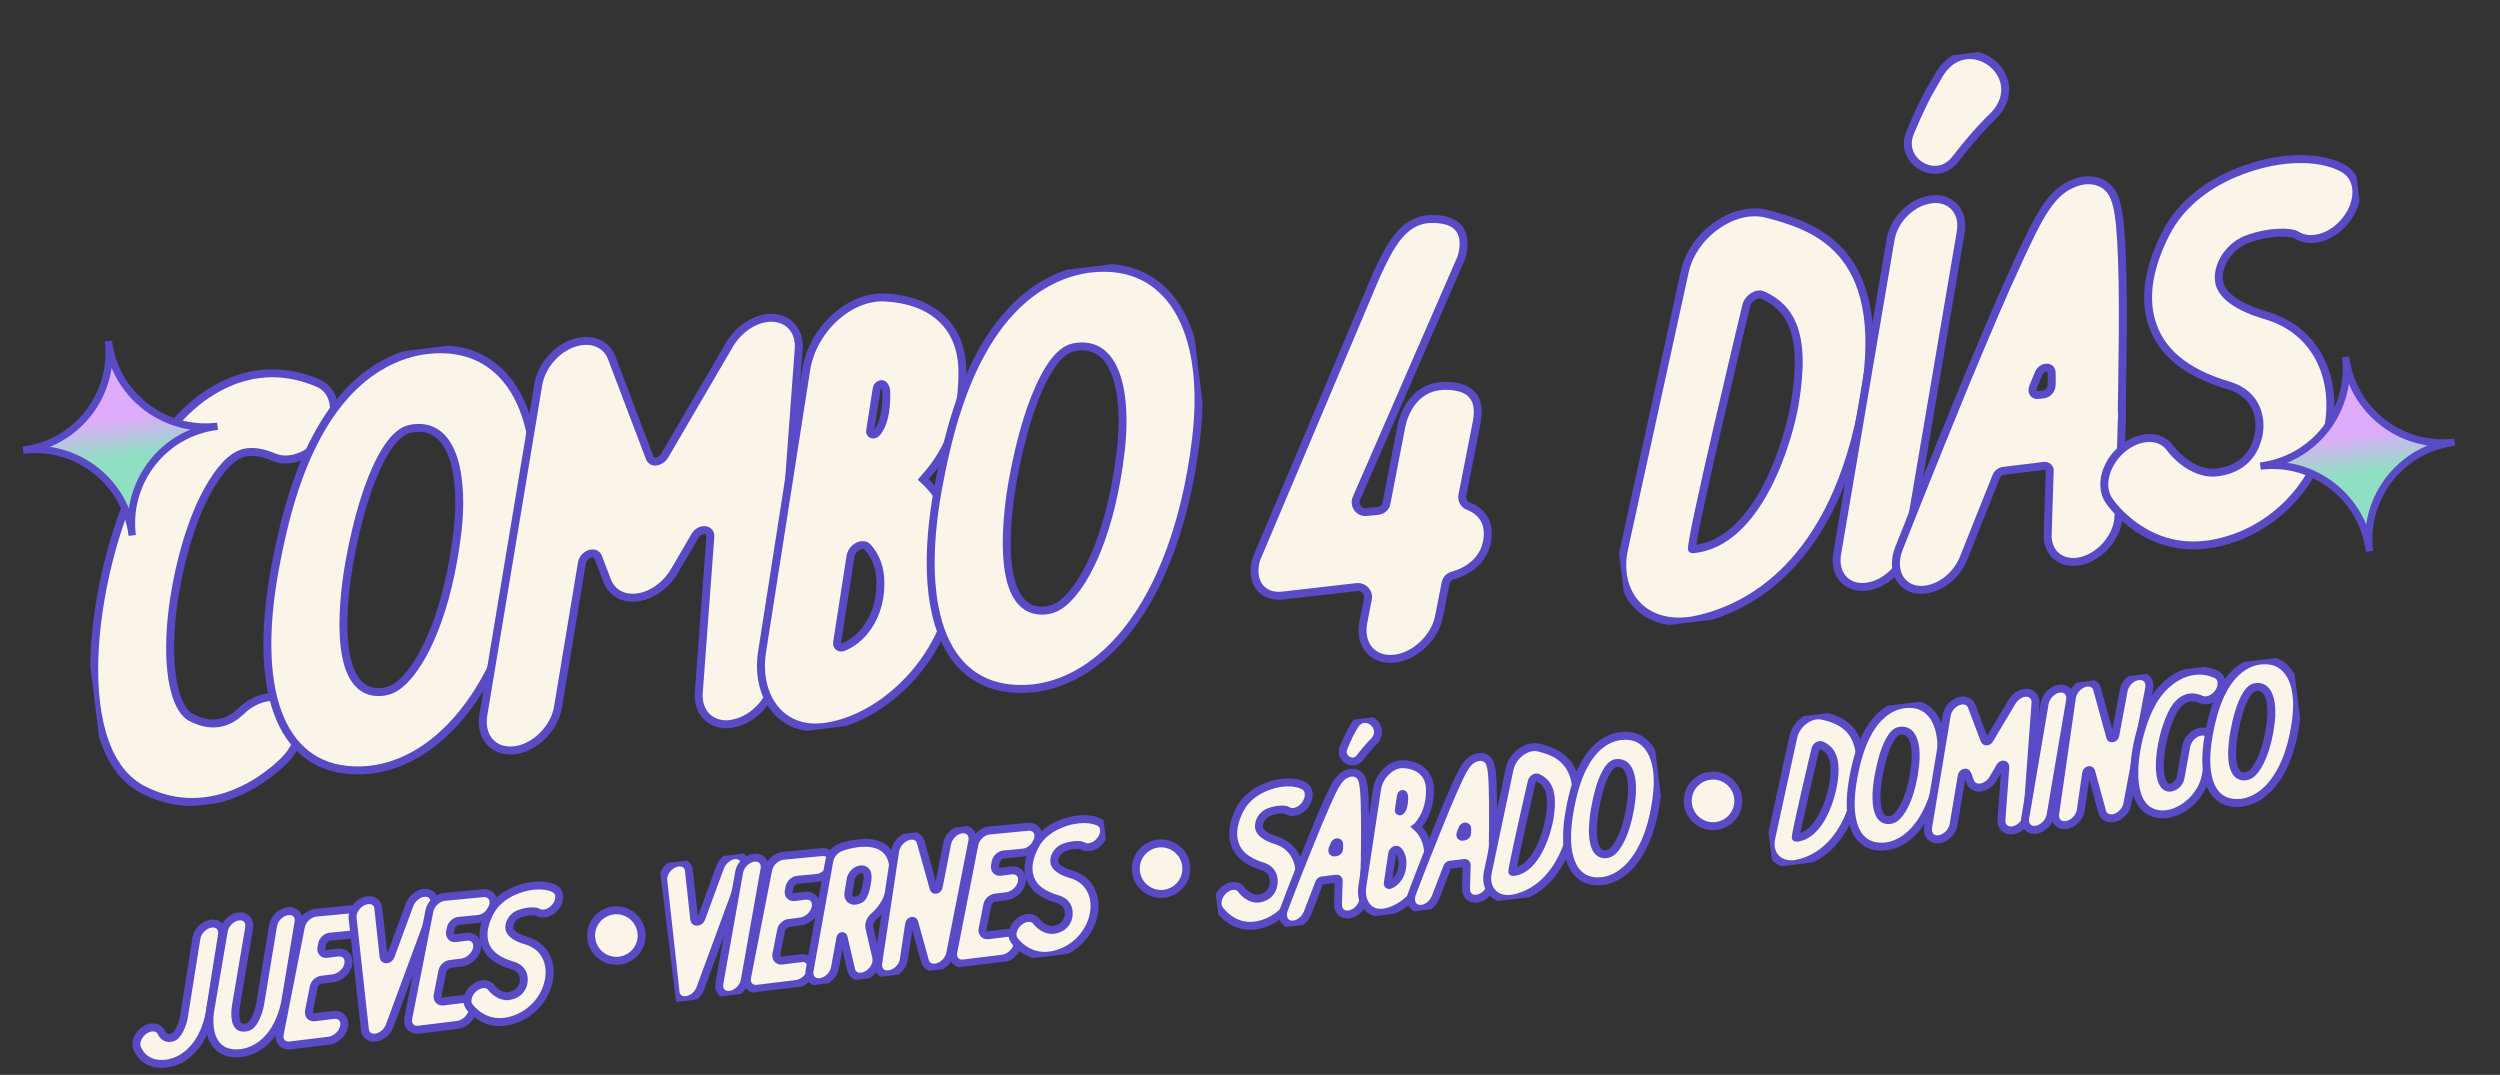
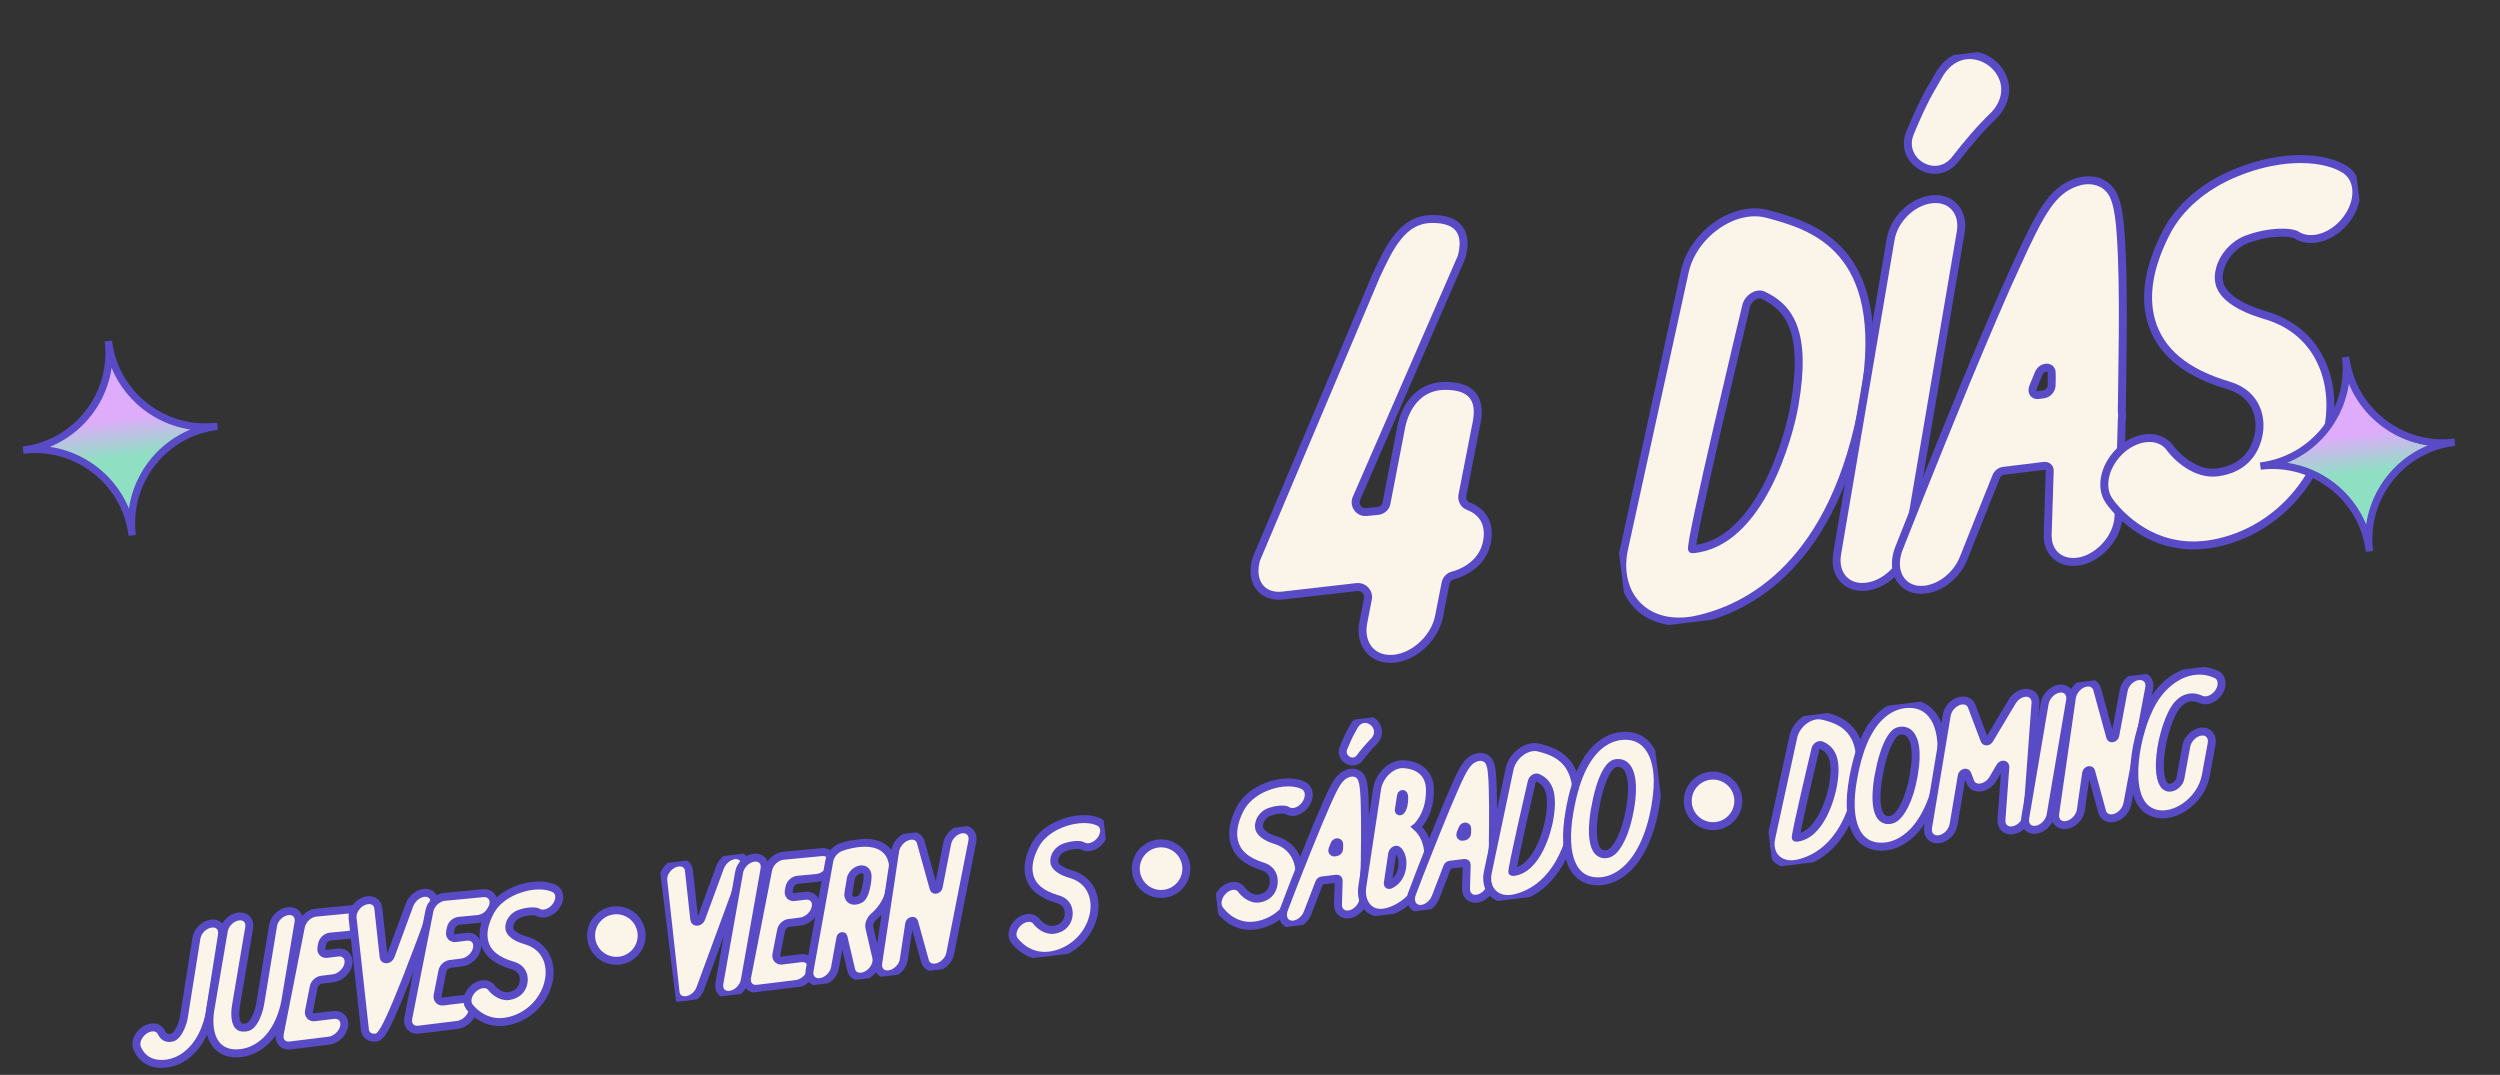
<svg xmlns="http://www.w3.org/2000/svg" width="314" height="135" viewBox="0 0 314 135" fill="none">
  <rect x="0" y="0" width="314" height="135" fill="#333333" stroke="none" />
  <g clip-path="url(#clip0_1872_31238)">
    <path d="M234.165 49.833C230.55 71.045 219.393 76.479 213.054 77.832C212.737 77.912 212.414 77.951 212.092 77.991C209.472 78.312 207.136 77.614 205.582 75.958C203.983 74.266 203.379 71.673 203.983 68.931L211.611 34.092C212.084 31.941 213.503 29.837 215.495 28.402C217.523 26.922 219.906 26.342 221.85 26.842L221.976 26.868C227.393 28.337 237.412 30.965 234.165 49.833ZM221.428 37.073C220.648 36.717 219.514 37.472 219.31 38.482C219.31 38.482 211.977 69.057 212.541 68.988C221.05 68.313 224.746 54.766 225.403 50.786C226.981 41.645 224.725 38.597 221.428 37.073Z" fill="#FBF4E8" stroke="#594AC6" stroke-miterlimit="10" />
    <path d="M246.271 29.138L239.546 68.668C239.118 71.184 236.853 73.391 234.434 73.688C234.394 73.693 234.394 73.693 234.354 73.698C231.93 73.954 230.317 72.141 230.739 69.586L237.464 30.055C237.892 27.54 240.158 25.333 242.576 25.036C242.616 25.031 242.616 25.031 242.657 25.026C245.08 24.77 246.699 26.623 246.271 29.138ZM250.554 14.37C248.687 16.159 247.152 17.989 245.527 20.077C243.073 23.087 238.419 20.17 239.911 16.662C240.67 14.845 241.596 12.72 242.647 10.949L243.693 9.138C247.274 3.65 254.905 9.485 250.554 14.37Z" fill="#FBF4E8" stroke="#594AC6" stroke-miterlimit="10" />
    <path d="M266.084 64.876C265.979 67.352 263.909 69.823 261.45 70.453C258.986 71.043 257.084 69.552 257.189 67.077C257.28 64.48 257.36 61.802 257.445 59.165C257.476 58.751 257.154 58.462 256.711 58.516L251.632 59.14C251.229 59.189 250.856 59.481 250.704 59.91C249.323 63.323 247.982 66.73 246.636 70.096C245.791 72.211 243.819 73.808 241.844 74.05C241.481 74.095 241.113 74.099 240.781 74.058C238.53 73.719 237.511 71.422 238.508 68.878C238.538 68.792 242.657 58.354 246.943 47.936C249.503 41.794 251.597 36.857 253.281 33.244C256.31 26.592 257.75 23.994 260.689 22.935C262.019 22.444 263.304 22.573 264.28 23.192C265.839 24.232 266.279 26.148 266.52 32.439C266.645 35.789 266.667 40.302 266.576 45.895C266.568 47.825 266.514 49.719 266.496 51.569C266.545 51.973 266.555 52.382 266.488 52.842L266.493 52.882C266.325 59.511 266.119 64.831 266.084 64.876ZM255.987 49.617L256.672 49.532C257.196 49.468 257.665 48.959 257.681 48.423C257.697 47.888 257.713 47.352 257.689 46.822C257.701 45.917 256.441 45.99 256.062 46.898C255.844 47.459 255.586 48.024 255.369 48.584C255.116 49.19 255.422 49.686 255.987 49.617Z" fill="#FBF4E8" stroke="#594AC6" stroke-miterlimit="10" />
    <path d="M291.738 45.884C292.956 48.812 293.021 52.334 291.896 55.838C289.763 62.462 284.108 67.383 277.397 68.372C277.276 68.387 277.195 68.397 277.074 68.411C269.617 69.327 265.351 63.571 264.899 62.888C263.658 61.111 264.409 58.228 266.517 56.409C268.667 54.586 271.362 54.542 272.603 56.319C273.291 57.26 275.725 59.753 278.617 59.315C281.751 58.849 282.988 56.932 283.49 55.351C284.32 52.787 283.551 49.516 279.981 48.435C274.463 46.814 271.269 44.128 270.178 40.24C269.297 37.065 269.944 33.332 272.127 29.124C273.75 26.011 276.782 23.381 280.714 21.749C286.824 19.193 292.167 19.727 294.572 21.32C296.353 22.497 296.449 25.276 294.722 27.54C293.036 29.799 290.198 30.681 288.417 29.504C287.839 29.124 285.119 28.965 282.225 30.059L282.185 30.064C280.622 30.667 279.285 32.103 278.834 33.759C278.58 34.694 278.69 35.255 278.78 35.654C279.22 37.242 281.228 38.596 284.415 39.559C287.889 40.528 290.408 42.722 291.738 45.884Z" fill="#FBF4E8" stroke="#594AC6" stroke-miterlimit="10" />
  </g>
  <path d="M170.372 62.59C169.992 63.46 170.709 64.42 171.63 64.307L173.073 64.167C173.625 64.099 174.064 63.709 174.148 63.175L175.932 53.938C176.385 51.226 178.104 48.471 181.508 48.465C184.912 48.458 185.982 50.16 185.497 52.914L183.68 62.191C183.564 62.767 183.862 63.366 184.41 63.561C185.901 64.126 186.985 65.34 186.857 67.339C186.699 70.014 184.733 71.678 182.415 72.299C181.981 72.427 181.653 72.804 181.56 73.264L180.778 77.252C180.325 79.964 177.819 82.404 175.202 82.725C175.165 82.73 175.165 82.73 175.128 82.734C172.469 83.023 170.728 81.03 171.213 78.276L171.809 75.21C171.972 74.404 171.283 73.666 170.468 73.728L161.244 74.786C161.207 74.791 161.17 74.795 161.17 74.795C161.133 74.8 161.133 74.8 161.096 74.804C158.475 75.089 156.991 73.063 157.771 70.274L172.819 34.678C174.564 30.909 176.179 27.605 179.721 27.507C183.489 27.418 184.346 29.521 183.566 32.31L170.372 62.59Z" fill="#FBF4E8" stroke="#594AC6" stroke-miterlimit="10" />
  <g clip-path="url(#clip1_1872_31238)">
    <path d="M36.822 88.624C38.321 90.363 37.819 93.456 35.654 95.571C33.127 98.026 29.641 100.154 25.768 100.63C23.198 100.945 20.503 100.537 17.791 99.095C7.947 93.722 11.966 69.899 17.906 59.039C20.786 53.768 24.269 50.123 28.23 48.269C32.05 46.469 36.012 46.426 39.967 48.122C42.101 49.043 42.595 51.866 41.039 54.461C39.48 57.018 36.52 58.343 34.386 57.422C33.184 56.904 31.47 56.412 30.013 57.108C28.379 57.864 26.892 60.117 25.935 61.898C23.718 65.979 21.908 72.782 21.465 78.752C20.976 85.837 22.464 89.278 23.919 90.061C26.871 91.658 28.944 90.59 30.194 89.401C32.355 87.25 35.327 86.922 36.822 88.624Z" fill="#FBF4E8" stroke="#594AC6" stroke-miterlimit="10" />
    <path d="M66.933 65.183C65.546 76.926 61.711 86.382 56.095 91.804C53.205 94.599 49.955 96.255 46.589 96.668C46.155 96.722 45.68 96.743 45.241 96.76C35.643 96.977 31.626 87.599 34.484 71.682C35.751 64.649 37.464 59.151 39.768 54.876C44.425 46.132 50.589 44.267 53.819 43.944C63.396 42.953 68.536 51.306 66.933 65.183ZM57.464 66.753C58.197 60.451 57.239 53.248 52.086 53.77C52.014 53.779 51.941 53.788 51.869 53.796C51.037 53.899 49.616 54.295 47.856 57.617C46.246 60.661 44.879 65.081 43.853 70.79C43.379 73.51 41.257 87.045 47.634 86.927C48.806 86.894 49.711 86.487 50.694 85.516C53.19 83.102 56.251 76.921 57.464 66.753Z" fill="#FBF4E8" stroke="#594AC6" stroke-miterlimit="10" />
    <path d="M97.288 85.008C97.103 87.693 94.816 90.303 92.164 90.851C92.019 90.868 91.879 90.923 91.771 90.936C89.346 91.234 87.598 89.563 87.764 87.028L89.216 67.439C89.304 66.356 87.897 66.27 87.289 67.305L84.71 71.726C83.676 73.48 81.924 74.767 80.118 75.026C78.313 75.285 76.853 74.466 76.263 72.948L75.127 69.982C74.794 69.062 73.278 69.581 73.086 70.713L70.089 88.791C69.651 91.507 67.16 93.958 64.586 94.237C61.976 94.52 60.264 92.549 60.702 89.833L67.613 48.277C68.001 46.048 69.758 43.909 71.94 43.124C74.121 42.338 76.124 43.091 76.827 44.927L81.604 57.503C81.879 58.246 82.96 58.076 83.481 57.236L91.647 43.255C92.894 41.143 95.153 39.793 97.152 39.917C99.192 40.074 100.488 41.652 100.317 43.855L97.288 85.008Z" fill="#FBF4E8" stroke="#594AC6" stroke-miterlimit="10" />
    <path d="M120.132 70.594C120.102 75.737 118.218 80.738 114.775 84.71C111.685 88.269 107.684 90.683 103.752 91.277C103.644 91.29 103.571 91.299 103.463 91.312C101.146 91.597 99.08 90.926 97.644 89.401C95.955 87.612 95.248 84.852 95.723 81.836L101.259 46.438C101.652 43.95 103.007 41.528 104.995 39.768C106.852 38.135 109.061 37.272 111.092 37.355C117.193 37.678 120.762 41.011 120.876 46.433C120.986 51.817 119.415 56.373 116.18 59.95C116.117 60.032 116.017 60.118 115.954 60.2C118.398 62.451 120.162 65.746 120.132 70.594ZM110.58 73.282C110.587 71.248 109.929 69.776 108.994 68.745C108.357 68.046 106.977 68.77 106.822 69.899L105.137 80.717C105.082 81.167 105.448 81.455 105.906 81.288C106.815 80.918 107.761 80.247 108.5 79.38C109.846 77.772 110.581 75.686 110.58 73.282ZM109.291 54.104C109.2 54.559 109.738 54.751 110.095 54.374C110.938 53.458 111.347 51.707 111.319 49.381C111.328 49.158 111.32 48.789 111.054 48.415C110.823 48.037 110.163 48.34 110.112 48.826L109.291 54.104Z" fill="#FBF4E8" stroke="#594AC6" stroke-miterlimit="10" />
    <path d="M150.247 54.954C148.86 66.697 145.025 76.152 139.408 81.574C136.519 84.369 133.269 86.025 129.903 86.439C129.469 86.492 128.994 86.513 128.555 86.53C118.956 86.748 114.939 77.369 117.798 61.452C119.065 54.419 120.778 48.922 123.081 44.646C127.739 35.903 133.902 34.037 137.132 33.714C146.709 32.723 151.849 41.077 150.247 54.954ZM140.778 56.523C141.51 50.221 140.552 43.018 135.4 43.54C135.327 43.549 135.255 43.558 135.183 43.567C134.35 43.669 132.929 44.065 131.17 47.387C129.56 50.432 128.192 54.852 127.166 60.561C126.692 63.281 124.57 76.815 130.948 76.697C132.119 76.665 133.025 76.257 134.007 75.287C136.539 72.868 139.601 66.687 140.778 56.523Z" fill="#FBF4E8" stroke="#594AC6" stroke-miterlimit="10" />
  </g>
  <g clip-path="url(#clip2_1872_31238)">
    <path d="M93.466 109.189L87.955 124.158C87.681 124.907 86.969 125.512 86.236 125.615C86.222 125.617 86.209 125.618 86.196 125.62C85.474 125.708 84.922 125.299 84.852 124.618L83.304 110.569C83.214 109.732 83.858 108.791 84.751 108.443C85.645 108.108 86.439 108.501 86.528 109.338L87.202 115.487C87.257 115.931 87.909 115.837 88.08 115.352L90.438 108.938C90.763 108.049 91.693 107.339 92.528 107.408C93.377 107.477 93.802 108.286 93.466 109.189Z" fill="#FBF4E8" stroke="#594AC6" stroke-miterlimit="10" />
    <path d="M96.025 109.167L93.54 123.154C93.377 124.035 92.554 124.839 91.686 124.946C91.672 124.947 91.672 124.947 91.659 124.949C90.776 125.044 90.195 124.4 90.356 123.505L92.842 109.518C93.005 108.636 93.828 107.832 94.696 107.726C94.709 107.724 94.709 107.724 94.723 107.722C95.606 107.627 96.187 108.272 96.025 109.167Z" fill="#FBF4E8" stroke="#594AC6" stroke-miterlimit="10" />
    <path d="M100.162 110.501C99.706 110.544 99.255 110.958 99.164 111.433L99.072 111.895C98.983 112.383 99.296 112.729 99.764 112.672L101.126 112.504C102.021 112.394 102.617 113.05 102.455 113.945C102.294 114.84 101.429 115.636 100.548 115.744L99.079 115.924C98.624 115.98 98.187 116.392 98.108 116.852L97.515 119.868C97.426 120.356 97.74 120.702 98.207 120.645L100.598 120.351C101.493 120.242 102.089 120.898 101.928 121.792C101.766 122.687 100.901 123.483 100.02 123.591L95.171 124.186C94.971 124.211 94.781 124.208 94.612 124.162C93.981 123.988 93.704 123.385 93.839 122.719L96.482 109.243C96.657 108.347 97.51 107.566 98.381 107.485L103.219 107.024C104.09 106.943 104.673 107.601 104.498 108.497C104.324 109.394 103.485 110.186 102.601 110.268L100.162 110.501Z" fill="#FBF4E8" stroke="#594AC6" stroke-miterlimit="10" />
    <path d="M109.818 115.056C109.806 115.071 109.806 115.071 109.818 115.056C109.339 115.46 109.086 116.048 109.2 116.538L110.059 120.224C110.229 120.945 109.813 121.858 109.046 122.35C108.77 122.53 108.484 122.631 108.23 122.662C107.589 122.741 107.048 122.423 106.906 121.817L105.937 117.681C105.886 117.488 105.586 117.578 105.558 117.793L104.87 121.577C104.707 122.459 103.882 123.249 103.014 123.356C103.001 123.358 103.001 123.358 102.987 123.359C102.104 123.454 101.522 122.797 101.683 121.902L104.164 108.101C104.292 107.369 104.886 106.687 105.611 106.412C105.961 106.276 109.133 105.171 110.977 106.495C111.645 106.97 112.391 107.966 112.148 109.958C111.992 111.449 111.549 113.584 109.818 115.056ZM106.562 112.168C106.449 112.792 106.897 113.241 107.518 113.111C107.914 113.023 108.102 112.894 108.162 112.834C108.335 112.693 108.746 112.179 108.946 110.497C109.039 109.703 108.831 109.45 108.653 109.326C108.653 109.326 108.653 109.326 108.638 109.315C108.046 108.91 107.012 109.541 106.858 110.382L106.562 112.168Z" fill="#FBF4E8" />
    <path d="M109.818 115.056C109.806 115.071 109.806 115.071 109.818 115.056ZM109.818 115.056C109.339 115.46 109.086 116.048 109.2 116.538L110.059 120.224C110.229 120.945 109.813 121.858 109.046 122.35C108.77 122.53 108.484 122.631 108.23 122.662C107.589 122.741 107.048 122.423 106.906 121.817L105.937 117.681C105.886 117.488 105.586 117.578 105.558 117.793L104.87 121.577C104.707 122.459 103.882 123.249 103.014 123.356C103.001 123.358 103.001 123.358 102.987 123.359C102.104 123.454 101.522 122.797 101.683 121.902L104.164 108.101C104.292 107.369 104.886 106.687 105.611 106.412C105.961 106.276 109.133 105.171 110.977 106.495C111.645 106.97 112.391 107.966 112.148 109.958C111.992 111.449 111.549 113.584 109.818 115.056ZM106.562 112.168C106.449 112.792 106.897 113.241 107.518 113.111C107.914 113.023 108.102 112.894 108.162 112.834C108.335 112.693 108.746 112.179 108.946 110.497C109.039 109.703 108.831 109.45 108.653 109.326C108.653 109.326 108.653 109.326 108.638 109.315C108.046 108.91 107.012 109.541 106.858 110.382L106.562 112.168Z" stroke="#594AC6" stroke-miterlimit="10" />
    <path d="M122.127 105.657L119.346 119.773C119.195 120.534 118.549 121.236 117.79 121.462C117.032 121.688 116.371 121.384 116.182 120.731L114.82 115.821C114.742 115.512 114.247 115.679 114.195 116.03L113.515 120.542C113.381 121.433 112.559 122.25 111.666 122.373C111.666 122.373 111.652 122.375 111.639 122.376C110.771 122.483 110.165 121.855 110.301 120.976L112.44 106.82C112.589 106.046 113.217 105.306 113.999 105.05C114.768 104.797 115.456 105.097 115.646 105.763L117.271 111.596C117.347 111.891 117.832 111.752 117.897 111.4L118.972 105.911C119.147 105.015 119.999 104.221 120.872 104.154C121.733 104.101 122.303 104.773 122.127 105.657Z" fill="#FBF4E8" stroke="#594AC6" stroke-miterlimit="10" />
-     <path d="M126.06 107.322C125.604 107.364 125.153 107.778 125.063 108.253L124.97 108.715C124.881 109.203 125.195 109.549 125.662 109.492L127.025 109.324C127.919 109.214 128.515 109.87 128.354 110.765C128.193 111.66 127.328 112.456 126.446 112.564L124.977 112.744C124.523 112.8 124.085 113.212 124.006 113.672L123.414 116.688C123.325 117.176 123.638 117.522 124.106 117.465L126.497 117.171C127.392 117.062 127.987 117.718 127.826 118.612C127.665 119.507 126.8 120.303 125.918 120.411L121.07 121.006C120.869 121.031 120.679 121.028 120.511 120.982C119.879 120.808 119.602 120.206 119.737 119.539L122.38 106.063C122.555 105.167 123.408 104.386 124.28 104.305L129.117 103.844C129.989 103.763 130.571 104.421 130.397 105.317C130.222 106.214 129.384 107.006 128.499 107.088L126.06 107.322Z" fill="#FBF4E8" stroke="#594AC6" stroke-miterlimit="10" />
    <path d="M137.133 112.034C137.571 113.067 137.59 114.324 137.185 115.554C136.416 117.902 134.34 119.655 131.915 120.006C131.875 120.011 131.835 120.016 131.795 120.021C129.084 120.354 127.546 118.315 127.381 118.084C126.939 117.462 127.206 116.435 127.98 115.783C128.754 115.131 129.742 115.116 130.185 115.738C130.43 116.079 131.322 116.937 132.36 116.783C133.492 116.617 133.95 115.925 134.128 115.386C134.422 114.475 134.158 113.314 132.852 112.944C130.855 112.367 129.697 111.436 129.312 110.064C128.999 108.949 129.242 107.62 130.035 106.131C130.632 105.023 131.738 104.092 133.157 103.507C135.377 102.598 137.312 102.785 138.18 103.341C138.827 103.752 138.852 104.73 138.233 105.535C137.613 106.341 136.594 106.651 135.945 106.227C135.739 106.093 134.743 106.043 133.693 106.437L133.68 106.439C133.11 106.655 132.617 107.166 132.47 107.741C132.389 108.069 132.413 108.265 132.444 108.407C132.606 108.957 133.331 109.452 134.484 109.787C135.749 110.149 136.658 110.926 137.133 112.034Z" fill="#FBF4E8" stroke="#594AC6" stroke-miterlimit="10" />
  </g>
  <g clip-path="url(#clip3_1872_31238)">
    <path d="M162.877 107.896C163.323 108.984 163.349 110.304 162.951 111.593C162.194 114.055 160.124 115.884 157.696 116.238C157.656 116.243 157.616 116.248 157.575 116.253C154.86 116.586 153.306 114.436 153.14 114.192C152.693 113.536 152.955 112.458 153.727 111.778C154.498 111.098 155.488 111.088 155.936 111.744C156.183 112.104 157.082 113.011 158.122 112.855C159.256 112.688 159.71 111.963 159.885 111.398C160.175 110.443 159.903 109.222 158.592 108.826C156.588 108.208 155.421 107.222 155.027 105.78C154.706 104.607 154.942 103.212 155.728 101.652C156.319 100.493 157.422 99.521 158.841 98.915C161.061 97.973 163.001 98.181 163.875 98.771C164.526 99.206 164.557 100.234 163.94 101.076C163.324 101.918 162.304 102.238 161.652 101.789C161.444 101.647 160.446 101.589 159.396 101.996L159.383 101.998C158.813 102.221 158.322 102.755 158.178 103.358C158.098 103.702 158.124 103.908 158.156 104.058C158.322 104.636 159.051 105.16 160.209 105.52C161.492 105.906 162.407 106.727 162.877 107.896Z" fill="#FBF4E8" stroke="#594AC6" stroke-miterlimit="10" />
    <path d="M171.281 112.758C171.243 113.669 170.501 114.596 169.605 114.818C168.709 115.039 168.016 114.483 168.052 113.559C168.083 112.594 168.11 111.601 168.138 110.608C168.146 110.454 168.024 110.343 167.877 110.361L166.031 110.588C165.897 110.604 165.748 110.72 165.698 110.866C165.201 112.125 164.708 113.412 164.235 114.655C163.939 115.444 163.21 116.035 162.501 116.122C162.367 116.138 162.232 116.141 162.106 116.115C161.29 115.992 160.911 115.119 161.273 114.196C161.282 114.153 162.761 110.279 164.324 106.422C165.239 104.136 166.006 102.313 166.602 100.972C167.696 98.496 168.215 97.527 169.282 97.145C169.763 96.974 170.23 97.015 170.585 97.25C171.149 97.641 171.317 98.344 171.401 100.689C171.444 101.924 171.461 103.608 171.446 105.701C171.438 106.412 171.431 107.124 171.42 107.808C171.438 107.959 171.443 108.112 171.41 108.283L171.412 108.297C171.346 110.744 171.277 112.731 171.281 112.758ZM167.594 107.065L167.835 107.036C168.022 107.013 168.201 106.81 168.191 106.616C168.194 106.42 168.197 106.225 168.2 106.029C168.2 105.695 167.74 105.71 167.607 106.061C167.523 106.266 167.44 106.471 167.357 106.677C167.276 106.909 167.394 107.09 167.594 107.065ZM172.611 93.071C171.946 93.738 171.376 94.407 170.794 95.19C169.912 96.301 168.203 95.215 168.75 93.921C169.034 93.246 169.358 92.453 169.738 91.793L170.117 91.12C171.401 89.081 174.181 91.262 172.611 93.071Z" fill="#FBF4E8" stroke="#594AC6" stroke-miterlimit="10" />
    <path d="M179.39 107.471C179.39 109.24 178.748 110.978 177.585 112.347C176.541 113.576 175.176 114.398 173.845 114.618C173.805 114.623 173.778 114.626 173.738 114.631C172.962 114.726 172.254 114.492 171.769 113.967C171.191 113.355 170.951 112.395 171.108 111.344L172.959 99.105C173.085 98.253 173.551 97.401 174.224 96.803C174.847 96.239 175.598 95.938 176.282 95.979C178.347 96.102 179.56 97.249 179.601 99.125C179.639 100.988 179.112 102.558 178.015 103.793C177.992 103.824 177.968 103.855 177.943 103.872C178.785 104.646 179.388 105.799 179.39 107.471ZM176.15 108.398C176.146 107.702 175.933 107.184 175.603 106.821C175.397 106.581 174.926 106.834 174.864 107.218L174.305 110.952C174.283 111.108 174.417 111.203 174.559 111.144C174.87 111.022 175.181 110.788 175.443 110.492C175.906 109.947 176.142 109.221 176.15 108.398ZM175.687 101.752C175.665 101.908 175.836 101.97 175.956 101.844C176.244 101.53 176.385 100.914 176.369 100.121C176.374 100.051 176.357 99.914 176.287 99.783C176.203 99.654 175.984 99.75 175.966 99.934L175.687 101.752Z" fill="#FBF4E8" stroke="#594AC6" stroke-miterlimit="10" />
    <path d="M187.36 110.784C187.322 111.695 186.581 112.622 185.685 112.843C184.788 113.065 184.096 112.509 184.132 111.585C184.162 110.619 184.19 109.627 184.217 108.634C184.225 108.479 184.103 108.369 183.956 108.387L182.11 108.614C181.976 108.63 181.828 108.746 181.778 108.892C181.281 110.151 180.787 111.438 180.315 112.68C180.018 113.469 179.289 114.061 178.58 114.148C178.447 114.164 178.311 114.167 178.186 114.14C177.37 114.018 176.991 113.144 177.353 112.222C177.361 112.179 178.841 108.305 180.404 104.448C181.318 102.161 182.085 100.339 182.681 98.998C183.776 96.522 184.295 95.553 185.361 95.171C185.843 95 186.309 95.04 186.664 95.276C187.228 95.666 187.396 96.37 187.48 98.715C187.523 99.95 187.54 101.634 187.525 103.726C187.518 104.438 187.51 105.15 187.499 105.834C187.517 105.985 187.523 106.138 187.489 106.309L187.491 106.323C187.438 108.768 187.37 110.755 187.36 110.784ZM183.674 105.091L183.914 105.062C184.102 105.039 184.28 104.836 184.27 104.642C184.273 104.446 184.277 104.251 184.28 104.055C184.279 103.721 183.82 103.735 183.686 104.086C183.603 104.292 183.519 104.497 183.436 104.702C183.356 104.935 183.473 105.116 183.674 105.091Z" fill="#FBF4E8" stroke="#594AC6" stroke-miterlimit="10" />
    <path d="M197.81 102.45C196.512 110.343 192.467 112.345 190.165 112.837C190.046 112.865 189.926 112.88 189.819 112.893C188.869 113.01 188.021 112.738 187.458 112.138C186.864 111.5 186.652 110.551 186.879 109.519L189.607 96.573C189.78 95.771 190.283 94.999 191.005 94.464C191.738 93.914 192.609 93.71 193.312 93.902L193.354 93.911C195.307 94.451 198.959 95.438 197.81 102.45ZM193.152 97.684C192.864 97.552 192.463 97.825 192.386 98.196C192.386 98.196 189.749 109.557 189.963 109.531C193.056 109.29 194.381 104.264 194.618 102.772C195.18 99.386 194.363 98.26 193.152 97.684Z" fill="#FBF4E8" stroke="#594AC6" stroke-miterlimit="10" />
    <path d="M208.117 99.805C207.666 103.873 206.37 107.14 204.467 109.004C203.484 109.961 202.386 110.528 201.249 110.667C201.102 110.685 200.94 110.691 200.791 110.696C197.54 110.76 196.164 107.515 197.117 102.005C197.539 99.584 198.119 97.674 198.902 96.198C200.486 93.174 202.554 92.544 203.655 92.437C206.902 92.122 208.655 95.014 208.117 99.805ZM204.91 100.338C205.157 98.147 204.825 95.666 203.081 95.838C203.054 95.841 203.041 95.843 203.014 95.846C202.733 95.881 202.26 96.008 201.654 97.156C201.105 98.213 200.655 99.745 200.312 101.71C200.143 102.651 199.442 107.336 201.609 107.293C202.002 107.286 202.309 107.137 202.65 106.816C203.472 105.991 204.514 103.856 204.91 100.338Z" fill="#FBF4E8" stroke="#594AC6" stroke-miterlimit="10" />
  </g>
  <g clip-path="url(#clip4_1872_31238)">
    <path d="M233.429 98.267C232.111 106.008 228.061 107.98 225.757 108.468C225.638 108.496 225.518 108.511 225.411 108.524C224.461 108.641 223.613 108.376 223.052 107.79C222.459 107.166 222.25 106.236 222.479 105.224L225.241 92.539C225.416 91.753 225.921 90.994 226.644 90.469C227.379 89.927 228.251 89.725 228.953 89.912L228.993 89.907C230.958 90.417 234.596 91.391 233.429 98.267ZM228.782 93.607C228.494 93.478 228.093 93.746 228.015 94.11C228.015 94.11 225.349 105.254 225.563 105.228C228.657 104.984 229.995 100.054 230.236 98.59C230.806 95.27 229.99 94.155 228.782 93.607Z" fill="#FBF4E8" stroke="#594AC6" stroke-miterlimit="10" />
    <path d="M243.758 95.646C243.297 99.636 241.993 102.842 240.085 104.674C239.1 105.614 238 106.173 236.863 106.312C236.716 106.33 236.553 106.337 236.405 106.341C233.153 106.413 231.785 103.235 232.751 97.831C233.18 95.457 233.765 93.582 234.551 92.133C236.13 89.167 238.213 88.543 239.314 88.435C242.562 88.118 244.309 90.949 243.758 95.646ZM240.536 96.178C240.789 94.031 240.463 91.599 238.718 91.772C238.691 91.775 238.678 91.777 238.651 91.78C238.37 91.815 237.897 91.941 237.288 93.067C236.736 94.105 236.282 95.608 235.935 97.536C235.763 98.458 235.05 103.052 237.217 103.005C237.61 102.998 237.918 102.85 238.26 102.535C239.098 101.722 240.145 99.627 240.536 96.178Z" fill="#FBF4E8" stroke="#594AC6" stroke-miterlimit="10" />
    <path d="M254.628 102.301C254.563 103.21 253.789 104.098 252.887 104.277C252.834 104.283 252.793 104.288 252.74 104.295C251.924 104.395 251.324 103.827 251.382 102.973L251.871 96.33C251.893 95.959 251.428 95.934 251.213 96.288L250.338 97.788C249.991 98.391 249.391 98.82 248.778 98.909C248.177 98.996 247.667 98.717 247.469 98.209L247.088 97.204C246.968 96.891 246.461 97.076 246.398 97.453L245.37 103.574C245.212 104.495 244.376 105.322 243.491 105.417C242.606 105.512 242.021 104.846 242.167 103.927L244.511 89.832C244.635 89.065 245.24 88.349 245.981 88.081C246.722 87.812 247.406 88.07 247.646 88.696L249.257 92.964C249.355 93.211 249.716 93.167 249.884 92.873L252.713 88.142C253.127 87.422 253.9 86.972 254.584 87.011C255.27 87.063 255.717 87.609 255.658 88.34L254.628 102.301Z" fill="#FBF4E8" stroke="#594AC6" stroke-miterlimit="10" />
    <path d="M260.002 87.984L257.558 102.378C257.398 103.286 256.575 104.111 255.705 104.217C255.692 104.219 255.692 104.219 255.679 104.221C254.794 104.316 254.209 103.65 254.368 102.729L256.812 88.335C256.972 87.427 257.794 86.603 258.664 86.496C258.678 86.494 258.678 86.494 258.691 86.493C259.574 86.384 260.16 87.063 260.002 87.984Z" fill="#FBF4E8" stroke="#594AC6" stroke-miterlimit="10" />
    <path d="M269.934 86.451L267.194 100.977C267.046 101.76 266.401 102.481 265.641 102.711C264.882 102.94 264.218 102.626 264.027 101.953L262.645 96.892C262.565 96.574 262.07 96.744 262.019 97.105L261.353 101.749C261.221 102.666 260.4 103.504 259.505 103.628C259.505 103.628 259.492 103.63 259.478 103.631C258.608 103.738 257.999 103.089 258.132 102.185L260.229 87.615C260.349 86.822 260.977 86.076 261.747 85.817C262.516 85.559 263.207 85.87 263.4 86.556L265.048 92.568C265.126 92.873 265.611 92.731 265.675 92.368L266.734 86.721C266.906 85.798 267.757 84.984 268.632 84.917C269.547 84.846 270.12 85.526 269.934 86.451Z" fill="#FBF4E8" stroke="#594AC6" stroke-miterlimit="10" />
    <path d="M273.015 89.2C272.222 90.594 271.54 92.891 271.341 94.923C271.095 97.343 271.566 98.528 272.049 98.81L272.093 98.832C272.515 99.067 272.976 98.833 273.153 98.729C273.329 98.612 273.764 98.285 273.869 97.699L274.601 93.703C274.773 92.781 275.624 91.966 276.497 91.886C277.37 91.806 277.956 92.485 277.784 93.408L277.052 97.404C276.76 99.01 275.698 100.533 274.223 101.466C273.53 101.906 272.802 102.173 272.106 102.258C271.343 102.352 270.607 102.224 269.994 101.876L269.922 101.844C266.67 99.921 268.255 91.805 270.361 88.16C271.268 86.587 272.558 85.364 274.001 84.722C275.045 84.266 276.643 83.892 278.403 84.728C279.11 85.064 279.244 86.045 278.711 86.903C278.164 87.762 277.157 88.186 276.436 87.851C275.975 87.635 275.258 87.436 274.51 87.76C273.941 87.993 273.42 88.508 273.015 89.2Z" fill="#FBF4E8" stroke="#594AC6" stroke-miterlimit="10" />
-     <path d="M288.416 90.163C287.955 94.153 286.651 97.359 284.743 99.191C283.758 100.131 282.659 100.689 281.521 100.829C281.374 100.847 281.212 100.853 281.063 100.858C277.811 100.929 276.443 97.751 277.41 92.348C277.838 89.973 278.423 88.099 279.21 86.65C280.801 83.682 282.871 83.059 283.972 82.952C287.22 82.635 288.967 85.466 288.416 90.163ZM285.208 90.694C285.46 88.546 285.134 86.114 283.39 86.287C283.363 86.29 283.35 86.292 283.323 86.295C283.042 86.33 282.568 86.456 281.959 87.583C281.408 88.62 280.954 90.123 280.606 92.051C280.434 92.973 279.721 97.567 281.889 97.52C282.282 97.513 282.59 97.365 282.932 97.05C283.756 96.239 284.803 94.144 285.208 90.694Z" fill="#FBF4E8" stroke="#594AC6" stroke-miterlimit="10" />
  </g>
  <circle cx="77.416" cy="117.505" r="3.176" transform="rotate(-7 77.416 117.505)" fill="#FBF4E8" stroke="#594AC6" />
  <circle cx="145.83" cy="109.104" r="3.176" transform="rotate(-7 145.83 109.104)" fill="#FBF4E8" stroke="#594AC6" />
  <circle cx="215.157" cy="100.592" r="3.176" transform="rotate(-7 215.157 100.592)" fill="#FBF4E8" stroke="#594AC6" />
  <path d="M27.884 117.401L26.285 127.486C26.286 127.499 26.288 127.512 26.274 127.513C26.25 127.649 26.027 128.815 25.382 130.085C24.352 132.091 22.716 133.365 20.897 133.588C19.158 133.801 17.867 133.126 17.241 131.68C17.24 131.667 17.225 131.656 17.223 131.643C16.837 130.711 17.678 129.376 18.824 129.09C19.483 128.93 20.042 129.166 20.283 129.692C20.466 130.08 20.795 130.437 21.41 130.361C21.651 130.332 22.052 130.282 22.538 129.375C22.903 128.695 23.059 127.974 23.073 127.867L24.675 117.808C24.824 116.916 25.662 116.112 26.545 116.003L26.558 116.001C27.427 115.895 28.02 116.524 27.884 117.401Z" fill="#FBF4E8" stroke="#594AC6" stroke-miterlimit="10" />
  <path d="M35.882 125.487C35.816 125.945 35.362 128.767 33.462 130.655C32.541 131.562 31.442 132.121 30.279 132.264C28.995 132.422 27.951 132.1 27.258 131.324C25.904 129.809 26.36 127.106 26.444 126.685L28.108 116.91C28.257 116.018 29.095 115.213 29.964 115.107C29.964 115.107 29.964 115.107 29.978 115.105C30.86 114.997 31.455 115.638 31.293 116.532L29.634 126.346C29.635 126.359 29.623 126.374 29.627 126.4C29.546 126.847 29.42 128.252 29.938 128.824C30.064 128.968 30.287 129.126 30.822 129.06C31.197 129.014 31.396 128.87 31.554 128.718C32.231 128.04 32.618 126.549 32.698 125.983C32.697 125.97 32.707 125.943 32.705 125.93L34.299 116.242C34.447 115.35 35.285 114.546 36.168 114.438C37.051 114.329 37.644 114.958 37.496 115.85L35.882 125.487Z" fill="#FBF4E8" stroke="#594AC6" stroke-miterlimit="10" />
  <path d="M41.462 117.64C41.006 117.682 40.554 118.095 40.463 118.57L40.37 119.031C40.281 119.519 40.595 119.864 41.063 119.807L42.427 119.639C43.323 119.529 43.92 120.184 43.758 121.078C43.596 121.971 42.73 122.766 41.847 122.874L40.376 123.055C39.921 123.111 39.483 123.522 39.403 123.982L38.809 126.994C38.72 127.481 39.034 127.826 39.502 127.769L41.896 127.475C42.792 127.365 43.388 128.02 43.227 128.913C43.065 129.807 42.198 130.602 41.316 130.71L36.474 131.305C36.273 131.329 36.083 131.326 35.914 131.281C35.282 131.107 35.004 130.505 35.14 129.84L37.791 116.383C37.967 115.488 38.821 114.707 39.694 114.627L44.538 114.164C45.411 114.084 45.994 114.74 45.819 115.635C45.644 116.531 44.804 117.322 43.918 117.404L41.462 117.64Z" fill="#FBF4E8" stroke="#594AC6" stroke-miterlimit="10" />
-   <path d="M54.46 113.913L48.937 128.861C48.662 129.61 47.949 130.213 47.215 130.317C47.201 130.318 47.188 130.32 47.175 130.322C46.452 130.41 45.9 130.002 45.83 129.322L44.284 115.294C44.195 114.458 44.84 113.518 45.734 113.17C46.63 112.835 47.425 113.228 47.514 114.064L48.186 120.203C48.24 120.646 48.894 120.553 49.066 120.069L51.429 113.663C51.754 112.775 52.685 112.065 53.522 112.135C54.372 112.202 54.797 113.011 54.46 113.913Z" fill="#FBF4E8" stroke="#594AC6" stroke-miterlimit="10" />
+   <path d="M54.46 113.913C48.662 129.61 47.949 130.213 47.215 130.317C47.201 130.318 47.188 130.32 47.175 130.322C46.452 130.41 45.9 130.002 45.83 129.322L44.284 115.294C44.195 114.458 44.84 113.518 45.734 113.17C46.63 112.835 47.425 113.228 47.514 114.064L48.186 120.203C48.24 120.646 48.894 120.553 49.066 120.069L51.429 113.663C51.754 112.775 52.685 112.065 53.522 112.135C54.372 112.202 54.797 113.011 54.46 113.913Z" fill="#FBF4E8" stroke="#594AC6" stroke-miterlimit="10" />
  <path d="M57.62 115.656C57.164 115.699 56.712 116.112 56.621 116.586L56.528 117.047C56.439 117.535 56.753 117.88 57.221 117.823L58.585 117.655C59.481 117.545 60.078 118.2 59.916 119.094C59.754 119.987 58.888 120.782 58.005 120.89L56.534 121.071C56.079 121.127 55.641 121.538 55.561 121.998L54.967 125.01C54.878 125.497 55.192 125.843 55.66 125.785L58.041 125.493C58.937 125.383 59.533 126.038 59.371 126.931C59.209 127.825 58.343 128.62 57.46 128.728L52.618 129.322C52.418 129.347 52.227 129.344 52.059 129.298C51.426 129.125 51.149 128.523 51.285 127.858L53.936 114.401C54.111 113.505 54.966 112.725 55.838 112.645L60.683 112.182C61.556 112.101 62.138 112.758 61.963 113.653C61.788 114.548 60.948 115.34 60.062 115.422L57.62 115.656Z" fill="#FBF4E8" stroke="#594AC6" stroke-miterlimit="10" />
  <path d="M68.691 120.359C69.13 121.391 69.149 122.646 68.743 123.874C67.972 126.219 65.892 127.97 63.464 128.322C63.424 128.326 63.384 128.331 63.344 128.336C60.629 128.67 59.089 126.635 58.925 126.403C58.482 125.783 58.75 124.757 59.525 124.106C60.301 123.455 61.29 123.439 61.733 124.06C61.978 124.4 62.871 125.257 63.911 125.103C65.045 124.937 65.503 124.246 65.681 123.707C65.977 122.797 65.712 121.638 64.404 121.27C62.406 120.694 61.246 119.764 60.861 118.395C60.547 117.282 60.792 115.955 61.587 114.467C62.184 113.361 63.292 112.431 64.713 111.846C66.937 110.938 68.874 111.123 69.743 111.678C70.391 112.089 70.416 113.065 69.795 113.87C69.174 114.674 68.154 114.985 67.504 114.561C67.298 114.428 66.301 114.378 65.249 114.772L65.236 114.774C64.665 114.989 64.171 115.5 64.024 116.074C63.942 116.402 63.966 116.597 63.997 116.739C64.16 117.288 64.886 117.782 66.04 118.117C67.306 118.477 68.216 119.253 68.691 120.359Z" fill="#FBF4E8" stroke="#594AC6" stroke-miterlimit="10" />
  <path d="M16.606 67.25C15.775 60.482 9.62 55.715 2.898 56.54C9.666 55.709 14.433 49.554 13.608 42.832C14.439 49.6 20.594 54.367 27.316 53.542C20.588 54.322 15.775 60.482 16.606 67.25Z" fill="url(#paint0_linear_1872_31238)" stroke="#594AC6" stroke-width="0.916" stroke-miterlimit="10" />
  <path d="M297.606 69.25C296.775 62.482 290.62 57.715 283.898 58.54C290.666 57.709 295.433 51.554 294.608 44.832C295.439 51.6 301.594 56.367 308.316 55.542C301.588 56.322 296.775 62.482 297.606 69.25Z" fill="url(#paint1_linear_1872_31238)" stroke="#594AC6" stroke-width="0.916" stroke-miterlimit="10" />
  <defs>
    <linearGradient id="paint0_linear_1872_31238" x1="13.619" y1="42.785" x2="16.621" y2="67.236" gradientUnits="userSpaceOnUse">
      <stop offset="0.4" stop-color="#DFACFB" />
      <stop offset="0.6" stop-color="#8FE0C3" />
    </linearGradient>
    <linearGradient id="paint1_linear_1872_31238" x1="294.619" y1="44.785" x2="297.621" y2="69.236" gradientUnits="userSpaceOnUse">
      <stop offset="0.4" stop-color="#DFACFB" />
      <stop offset="0.6" stop-color="#8FE0C3" />
    </linearGradient>
    <clipPath id="clip0_1872_31238">
      <rect width="97.706" height="66.688" fill="white" transform="translate(196.411 12.932) rotate(-7)" />
    </clipPath>
    <clipPath id="clip1_1872_31238">
-       <rect width="142.682" height="53.506" fill="white" transform="translate(7.141 49.453) rotate(-7)" />
-     </clipPath>
+       </clipPath>
    <clipPath id="clip2_1872_31238">
      <rect width="56.062" height="17.462" fill="white" transform="translate(82.793 108.511) rotate(-7)" />
    </clipPath>
    <clipPath id="clip3_1872_31238">
      <rect width="56.981" height="24.814" fill="white" transform="translate(150.312 92.813) rotate(-7)" />
    </clipPath>
    <clipPath id="clip4_1872_31238">
      <rect width="68.009" height="18.381" fill="white" transform="translate(220.423 90.686) rotate(-7)" />
    </clipPath>
  </defs>
</svg>